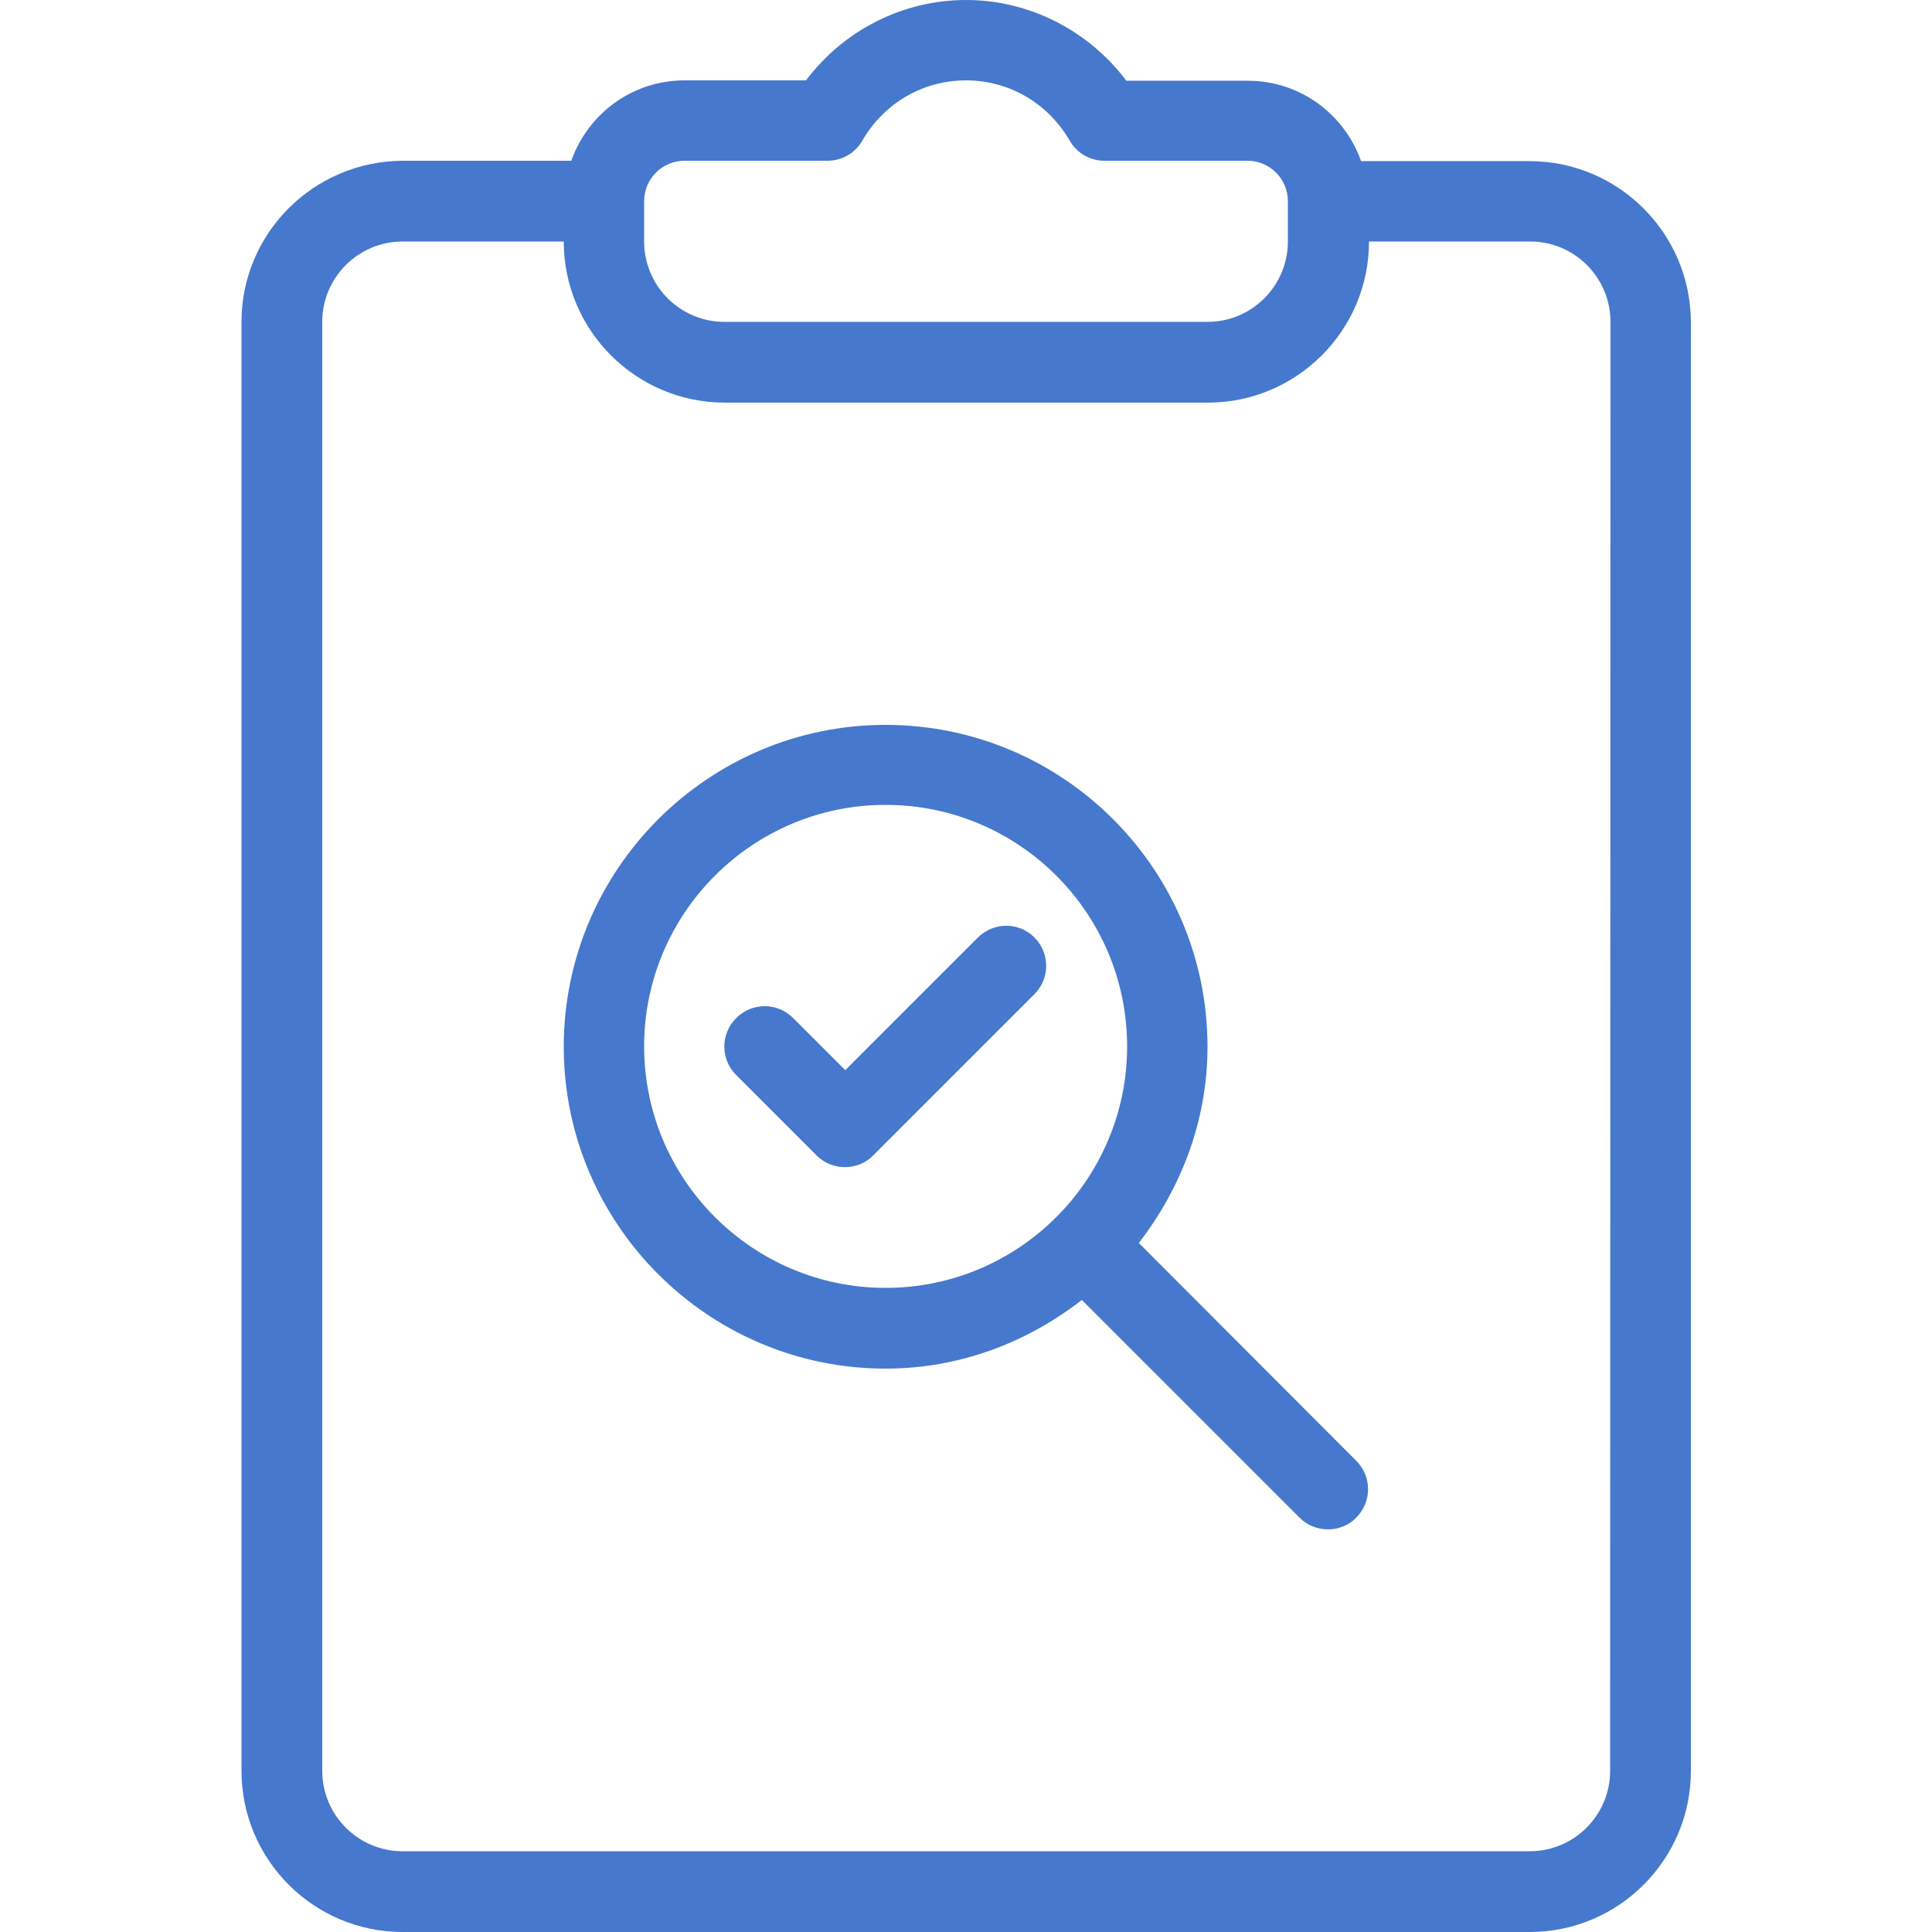
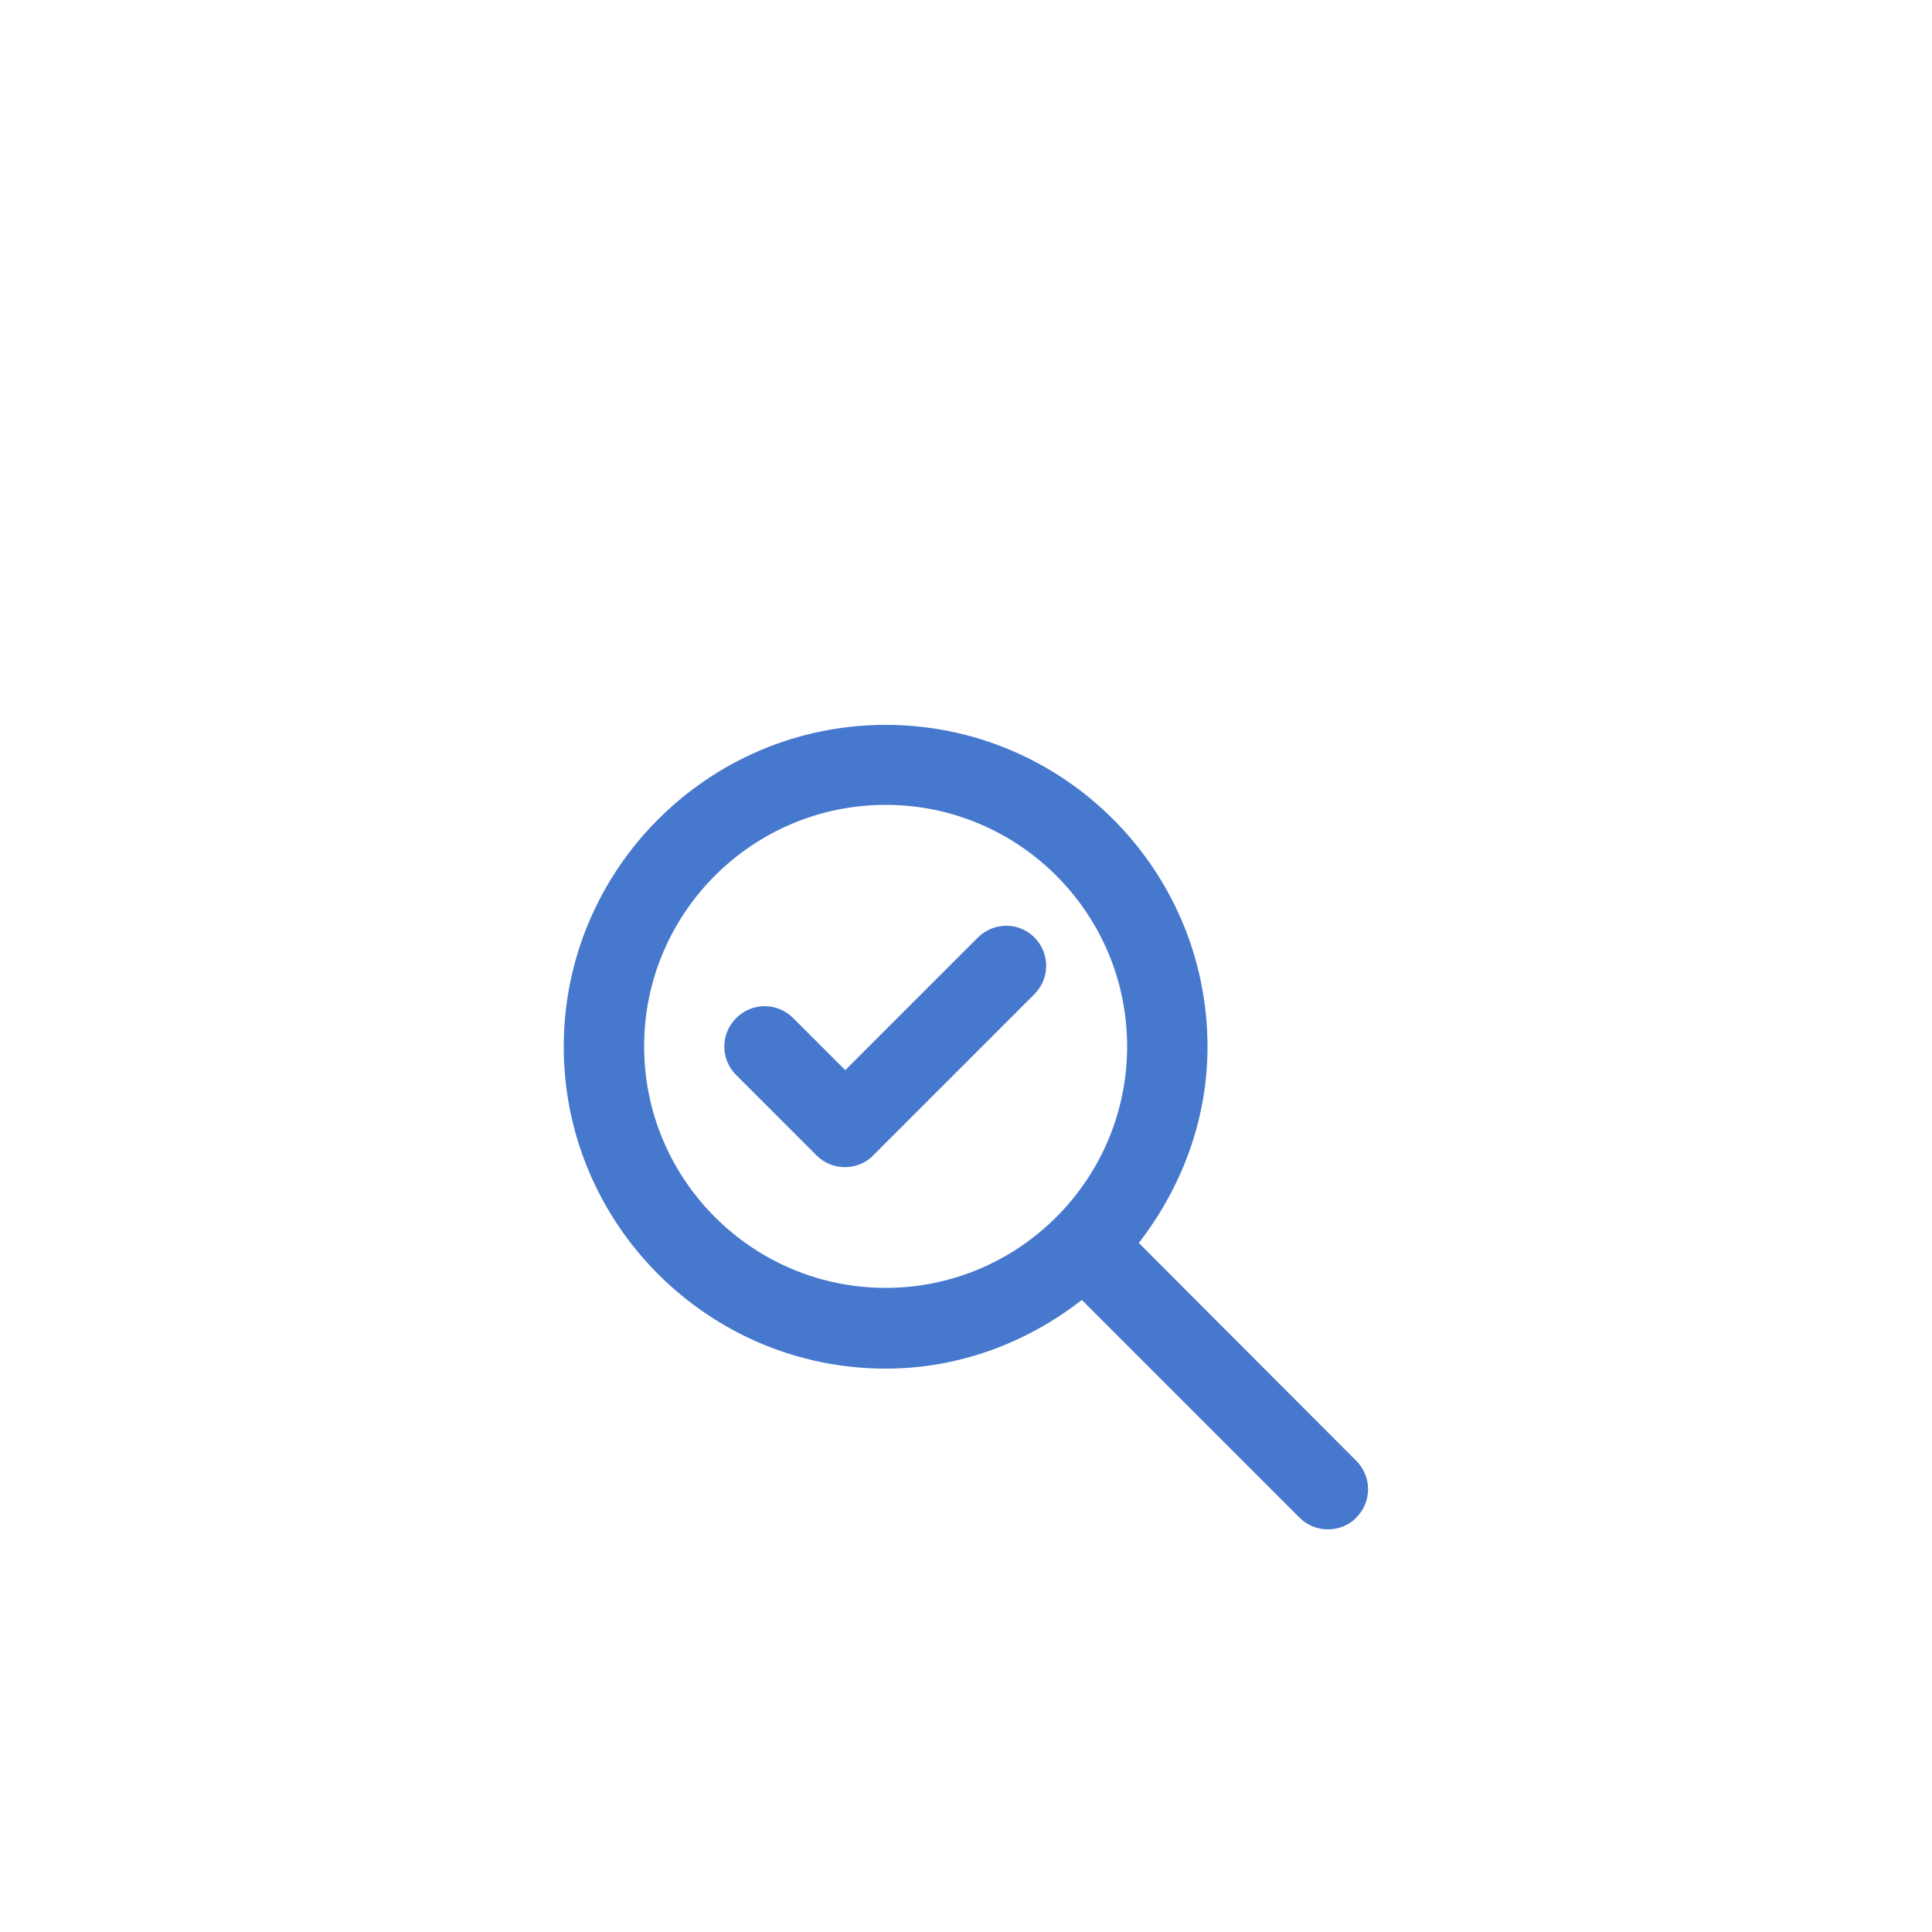
<svg xmlns="http://www.w3.org/2000/svg" version="1.1" id="Capa_1" x="0px" y="0px" viewBox="0 0 512 512" style="enable-background:new 0 0 512 512;" xml:space="preserve">
  <style type="text/css">
	.st0{fill:#4678CD;}
</style>
  <g>
    <g>
      <g>
-         <path class="st0" d="M405.3,42.7h-44.6c-4.4-12.4-16.1-21.3-30-21.3h-32.2C288.4,8,272.7,0,256,0s-32.4,8-42.4,21.3h-32.2     c-13.9,0-25.6,8.9-30,21.3h-44.6C83.1,42.7,64,61.8,64,85.3v384c0,23.5,19.1,42.7,42.7,42.7h298.7c23.5,0,42.7-19.1,42.7-42.7     v-384C448,61.8,428.9,42.7,405.3,42.7z M170.7,53.3c0-5.9,4.8-10.7,10.7-10.7h37.9c3.8,0,7.3-2,9.2-5.3c5.8-10,16.1-16,27.5-16     c11.4,0,21.7,6,27.5,16c1.9,3.3,5.4,5.3,9.2,5.3h37.9c5.9,0,10.7,4.8,10.7,10.7V64c0,11.8-9.6,21.3-21.3,21.3H192     c-11.8,0-21.3-9.6-21.3-21.3L170.7,53.3L170.7,53.3z M426.7,469.3c0,11.8-9.6,21.3-21.3,21.3H106.7c-11.8,0-21.3-9.6-21.3-21.3     v-384c0-11.8,9.6-21.3,21.3-21.3h42.7c0,23.5,19.1,42.7,42.7,42.7h128c23.5,0,42.7-19.1,42.7-42.7h42.7     c11.8,0,21.3,9.6,21.3,21.3L426.7,469.3L426.7,469.3z" />
-         <path class="st0" d="M301.8,329.4c11.2-14.5,18.2-32.4,18.2-52c0-47.1-38.3-85.3-85.3-85.3s-85.3,38.3-85.3,85.3     s38.3,85.3,85.3,85.3c19.7,0,37.6-7,52-18.2l57.7,57.7c2.1,2.1,4.8,3.1,7.5,3.1s5.5-1,7.5-3.1c4.2-4.2,4.2-10.9,0-15.1     L301.8,329.4z M234.7,341.3c-35.3,0-64-28.7-64-64s28.7-64,64-64s64,28.7,64,64S270,341.3,234.7,341.3z" />
+         <path class="st0" d="M301.8,329.4c11.2-14.5,18.2-32.4,18.2-52c0-47.1-38.3-85.3-85.3-85.3s-85.3,38.3-85.3,85.3     s38.3,85.3,85.3,85.3c19.7,0,37.6-7,52-18.2l57.7,57.7c2.1,2.1,4.8,3.1,7.5,3.1s5.5-1,7.5-3.1c4.2-4.2,4.2-10.9,0-15.1     L301.8,329.4z M234.7,341.3c-35.3,0-64-28.7-64-64s28.7-64,64-64s64,28.7,64,64S270,341.3,234.7,341.3" />
        <path class="st0" d="M259.1,248.5L224,283.6l-13.8-13.8c-4.2-4.2-10.9-4.2-15.1,0c-4.2,4.2-4.2,10.9,0,15.1l21.3,21.3     c2.1,2.1,4.8,3.1,7.5,3.1s5.5-1,7.5-3.1l42.7-42.7c4.2-4.2,4.2-10.9,0-15.1C270,244.3,263.3,244.3,259.1,248.5z" />
      </g>
    </g>
  </g>
</svg>